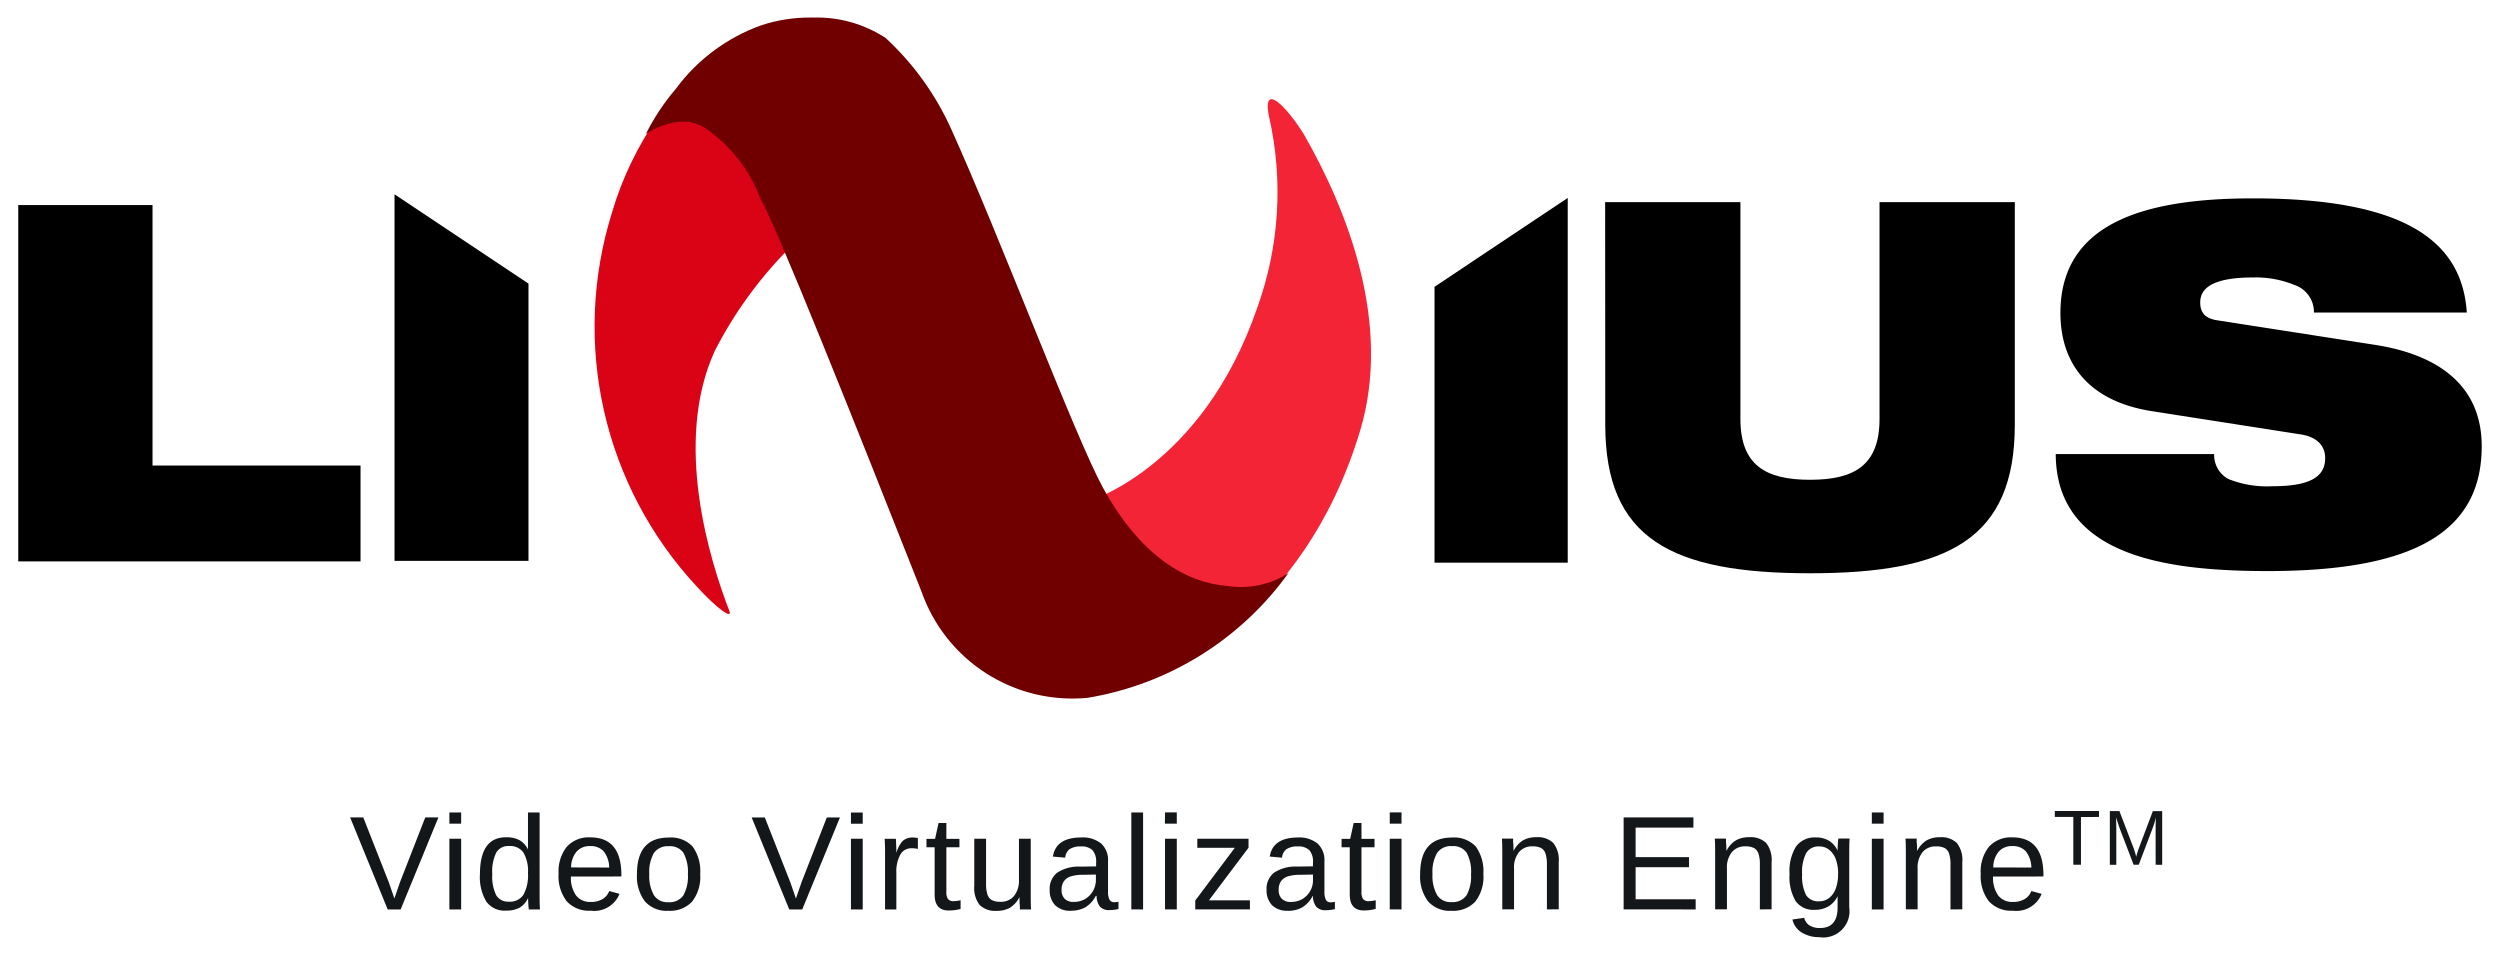
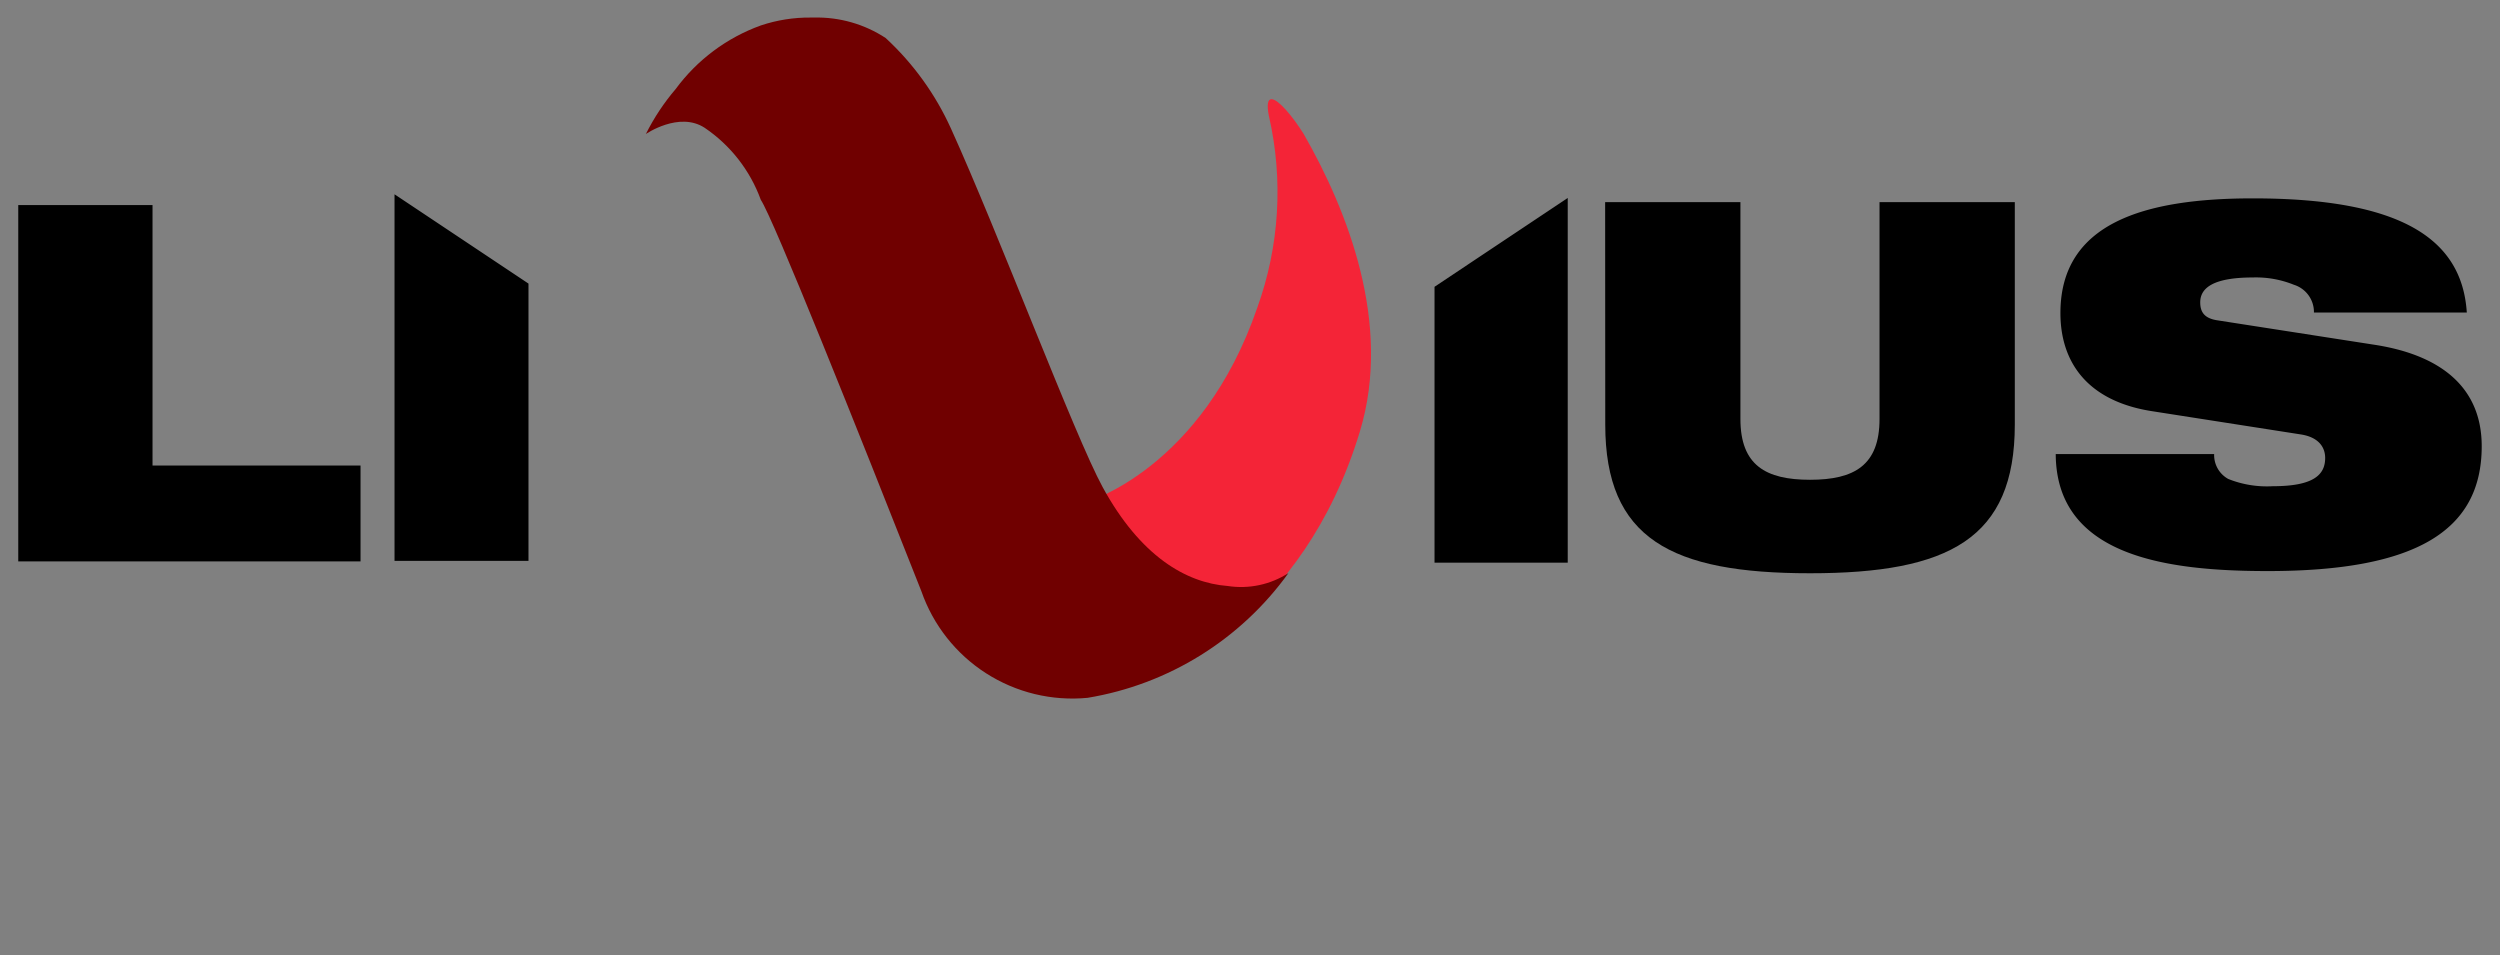
<svg xmlns="http://www.w3.org/2000/svg" width="89" height="34" viewBox="0 0 89 34">
  <rect x="0" y="0" width="89" height="34" fill="#808080" stroke="none" />
  <defs>
    <clipPath id="clip-path">
-       <path id="Path_26" data-name="Path 26" d="M42.3,1.388a11.725,11.725,0,0,0-4.25,6.1,13.59,13.59,0,0,0,3.015,13.306c.745.816,1.264,1.167,1.17.888-.7-1.8-2.015-6.011-.525-9.272a14.635,14.635,0,0,1,6.295-6.327l-3.042-2.7C43.424,2.117,43.079,1.2,42.657,1.2a.552.552,0,0,0-.357.186" transform="translate(-37.431 -1.202)" fill="none" />
-     </clipPath>
+       </clipPath>
    <linearGradient id="linear-gradient" x1="-0.745" y1="1.011" x2="-0.718" y2="1.011" gradientUnits="objectBoundingBox">
      <stop offset="0" stop-color="#4e0000" />
      <stop offset="0.236" stop-color="#960a16" />
      <stop offset="1" stop-color="#da0316" />
    </linearGradient>
    <clipPath id="clip-path-2">
      <path id="Path_28" data-name="Path 28" d="M75.894,5.908a12.118,12.118,0,0,1-.417,6.819c-1.973,5.734-6.059,6.907-6.059,6.907l1.6,5.818a1.075,1.075,0,0,0,1.1.213s4.965-1.755,7.015-8.541c1.159-3.835-.452-7.875-2-10.58-.407-.651-.911-1.243-1.148-1.243-.128,0-.178.174-.092.608" transform="translate(-69.418 -5.3)" fill="none" />
    </clipPath>
    <linearGradient id="linear-gradient-2" x1="-1.59" y1="0.955" x2="-1.564" y2="0.955" gradientUnits="objectBoundingBox">
      <stop offset="0" stop-color="#510000" />
      <stop offset="0.207" stop-color="#960a16" />
      <stop offset="0.626" stop-color="#da0316" />
      <stop offset="1" stop-color="#f42437" />
    </linearGradient>
    <clipPath id="clip-path-3">
      <path id="Path_30" data-name="Path 30" d="M46.627,0a5.432,5.432,0,0,0-1.768.28,6.507,6.507,0,0,0-3.035,2.266,7.876,7.876,0,0,0-1.06,1.6s1.181-.815,2.092-.222a5.266,5.266,0,0,1,2,2.566c.437.643,3.419,8.11,5.717,13.936a5.691,5.691,0,0,0,5.914,3.792,11.023,11.023,0,0,0,7.153-4.442,3.114,3.114,0,0,1-2.165.46c-1.484-.112-3.112-1.066-4.45-3.52-.983-1.8-3.709-9.04-5.4-12.766A9.992,9.992,0,0,0,49.3.728,4.453,4.453,0,0,0,46.756,0Z" transform="translate(-40.765)" fill="none" />
    </clipPath>
    <linearGradient id="linear-gradient-3" x1="-0.326" y1="0.874" x2="-0.313" y2="0.874" gradientUnits="objectBoundingBox">
      <stop offset="0" stop-color="#820103" />
      <stop offset="0.071" stop-color="#c5151d" />
      <stop offset="0.478" stop-color="#e31a24" />
      <stop offset="0.842" stop-color="#ce1720" />
      <stop offset="1" stop-color="#700000" />
    </linearGradient>
    <clipPath id="clip-path-4">
      <rect id="Rectangle_4" data-name="Rectangle 4" width="87.7" height="32.75" fill="none" />
    </clipPath>
    <clipPath id="clip-Artboard_2">
      <rect width="89" height="34" />
    </clipPath>
  </defs>
  <g id="Artboard_2" data-name="Artboard – 2" clip-path="url(#clip-Artboard_2)">
-     <rect width="89" height="34" fill="#fff" />
    <g id="Group_13" data-name="Group 13" transform="translate(0.65 0.625)">
      <g id="Group_6" data-name="Group 6" transform="translate(20.517 0.659)">
        <g id="Group_5" data-name="Group 5" clip-path="url(#clip-path)">
-           <path id="Path_25" data-name="Path 25" d="M40.322-18.574,27.718-1.741,35.5,23.865,48.1,7.032Z" transform="translate(-33.042 7.734)" fill="url(#linear-gradient)" />
-         </g>
+           </g>
      </g>
      <g id="Group_8" data-name="Group 8" transform="translate(38.049 2.905)">
        <g id="Group_7" data-name="Group 7" clip-path="url(#clip-path-2)">
          <path id="Path_27" data-name="Path 27" d="M70.772,27.779l10.4-21.5L70.757-15.194l-10.4,21.5Z" transform="translate(-65.325 3.961)" fill="url(#linear-gradient-2)" />
        </g>
      </g>
      <g id="Group_10" data-name="Group 10" transform="translate(22.344 0)">
        <g id="Group_9" data-name="Group 9" clip-path="url(#clip-path-3)">
          <path id="Path_29" data-name="Path 29" d="M24.325,1.595l22.2,25.539L65.226-2.138,43.03-27.677Z" transform="translate(-33.336 12.507)" fill="url(#linear-gradient-3)" />
        </g>
      </g>
      <g id="Group_12" data-name="Group 12" transform="translate(0 -0.001)">
        <g id="Group_11" data-name="Group 11" clip-path="url(#clip-path-4)">
          <path id="Path_31" data-name="Path 31" d="M0,12.18V24.865H12.185V21.453H4.78V12.18Z" transform="translate(0 -5.504)" />
          <path id="Path_32" data-name="Path 32" d="M24.439,11.481l4.769,3.179v9.87H24.439Z" transform="translate(-11.044 -5.188)" />
          <path id="Path_33" data-name="Path 33" d="M103.067,11.99h4.816v7.721c0,1.644.9,2.163,2.478,2.163s2.474-.517,2.474-2.163V11.99h4.816v7.92c0,4.056-2.34,5.292-7.29,5.292s-7.29-1.233-7.29-5.292Z" transform="translate(-46.574 -5.418)" />
          <path id="Path_34" data-name="Path 34" d="M96.728,24.7H91.986V14.88l4.742-3.163Z" transform="translate(-41.567 -5.294)" />
          <path id="Path_35" data-name="Path 35" d="M135.736,19.317c-2.289-.366-3.234-1.754-3.234-3.49,0-3.213,3-4.082,6.851-4.082,5.276,0,7.448,1.441,7.616,4.065h-5.442a1.016,1.016,0,0,0-.713-.989,3.587,3.587,0,0,0-1.46-.26c-1.393,0-1.875.363-1.875.885,0,.347.149.572.614.641l5.591.87c2.354.363,3.816,1.511,3.816,3.612,0,3.02-2.357,4.444-7.616,4.444-3.6,0-7.533-.521-7.549-4.166h5.64a.97.97,0,0,0,.5.886,3.7,3.7,0,0,0,1.593.259c1.462,0,1.859-.416,1.859-1.006,0-.366-.215-.729-.846-.834Z" transform="translate(-59.801 -5.307)" />
-           <path id="Path_36" data-name="Path 36" d="M23.353,55.042h-.461l-1.338-3.277h.468l.908,2.307.2.579.2-.579.9-2.307h.468Zm1.735-3.453h.419v.4h-.419Zm0,3.453V52.524h.419v2.518Zm2.8-.405a.744.744,0,0,1-.309.347.987.987,0,0,1-.476.1.8.8,0,0,1-.7-.321,1.7,1.7,0,0,1-.227-.975q0-1.315.926-1.315a.979.979,0,0,1,.477.1.754.754,0,0,1,.307.333h0l0-.282V51.589H28.3v2.935q0,.393.014.519h-.4c0-.025-.01-.082-.015-.172s-.008-.168-.008-.233Zm-1.273-.856a1.519,1.519,0,0,0,.14.756.493.493,0,0,0,.454.228.57.57,0,0,0,.516-.247,1.434,1.434,0,0,0,.161-.767,1.318,1.318,0,0,0-.161-.733.577.577,0,0,0-.512-.233.493.493,0,0,0-.457.234,1.538,1.538,0,0,0-.141.761m2.8.091a1.083,1.083,0,0,0,.179.668.618.618,0,0,0,.523.235.775.775,0,0,0,.438-.11.543.543,0,0,0,.222-.277l.368.1a.971.971,0,0,1-1.026.6,1.072,1.072,0,0,1-.851-.333,1.459,1.459,0,0,1-.292-.987,1.406,1.406,0,0,1,.292-.956,1.051,1.051,0,0,1,.833-.335q1.11,0,1.11,1.338v.055Zm1.364-.321a.975.975,0,0,0-.2-.58.62.62,0,0,0-.482-.183.608.608,0,0,0-.483.2.878.878,0,0,0-.193.559Zm3.238.23a1.435,1.435,0,0,1-.291.987,1.078,1.078,0,0,1-.845.323,1.026,1.026,0,0,1-.833-.336,1.474,1.474,0,0,1-.282-.971q0-1.3,1.129-1.3a1.059,1.059,0,0,1,.85.317,1.492,1.492,0,0,1,.272.983m-.438,0a1.428,1.428,0,0,0-.158-.755.574.574,0,0,0-.52-.236.6.6,0,0,0-.532.241,1.363,1.363,0,0,0-.164.753,1.389,1.389,0,0,0,.164.748.561.561,0,0,0,.509.25.6.6,0,0,0,.539-.242,1.384,1.384,0,0,0,.162-.757Zm4.07,1.261h-.461l-1.339-3.277h.468l.908,2.307.2.579.2-.579.9-2.307h.468Zm1.735-3.453h.419v.4h-.419Zm0,3.453V52.524h.419v2.518Zm1.214,0v-1.93c0-.177,0-.372-.014-.586h.4c.013.286.019.457.019.514H41a1.01,1.01,0,0,1,.23-.442.527.527,0,0,1,.366-.119.635.635,0,0,1,.17.023v.384a.855.855,0,0,0-.224-.023.438.438,0,0,0-.4.225A1.242,1.242,0,0,0,41,53.73v1.312Zm2.689-.019a1.625,1.625,0,0,1-.424.055q-.5,0-.5-.57V52.829h-.291v-.3h.307l.123-.563h.279v.563h.465v.3h-.465v1.59a.415.415,0,0,0,.059.255.251.251,0,0,0,.206.073,1.334,1.334,0,0,0,.242-.032Zm.907-2.5v1.6a1.2,1.2,0,0,0,.049.384.352.352,0,0,0,.156.2.647.647,0,0,0,.314.06.591.591,0,0,0,.477-.207.867.867,0,0,0,.175-.573V52.524h.419v1.981q0,.438.014.538h-.4a.61.61,0,0,1,0-.063c0-.034,0-.073-.006-.117s-.007-.128-.008-.25h-.007a.918.918,0,0,1-.334.369.935.935,0,0,1-.471.11.794.794,0,0,1-.606-.208.983.983,0,0,1-.192-.681V52.524Zm3.026,2.564a.754.754,0,0,1-.57-.2.764.764,0,0,1-.191-.548.73.73,0,0,1,.257-.6,1.373,1.373,0,0,1,.83-.223l.566-.009V53.37a.612.612,0,0,0-.13-.438.555.555,0,0,0-.409-.133.692.692,0,0,0-.409.1.424.424,0,0,0-.153.3l-.438-.039q.109-.68,1.01-.68a1.032,1.032,0,0,1,.713.219.806.806,0,0,1,.24.629v1.081a.632.632,0,0,0,.049.281.19.19,0,0,0,.186.094.642.642,0,0,0,.137-.016v.26a1.424,1.424,0,0,1-.323.037.425.425,0,0,1-.336-.122.626.626,0,0,1-.12-.384H48.1a1.019,1.019,0,0,1-.373.408,1.041,1.041,0,0,1-.519.12m.1-.314a.793.793,0,0,0,.409-.1.79.79,0,0,0,.387-.663V53.8l-.458.009a1.441,1.441,0,0,0-.448.06.475.475,0,0,0-.234.172.519.519,0,0,0-.082.305.431.431,0,0,0,.11.316.425.425,0,0,0,.316.112m2.057.267V51.589h.419v3.453Zm1.2-3.453h.419v.4H50.56Zm0,3.453V52.524h.419v2.518Zm1.076,0v-.317l1.408-1.876H51.714v-.323h1.824v.319l-1.41,1.874h1.459v.323Zm3.3.047a.752.752,0,0,1-.57-.2.764.764,0,0,1-.191-.548.73.73,0,0,1,.257-.6,1.368,1.368,0,0,1,.829-.224l.566-.009v-.137a.612.612,0,0,0-.13-.438.553.553,0,0,0-.409-.133.692.692,0,0,0-.409.1.424.424,0,0,0-.153.3l-.438-.039q.109-.68,1.01-.68A1.032,1.032,0,0,1,56,52.7a.806.806,0,0,1,.24.629v1.084a.632.632,0,0,0,.049.281.19.19,0,0,0,.186.094.642.642,0,0,0,.137-.016v.26a1.424,1.424,0,0,1-.323.037.425.425,0,0,1-.339-.122.626.626,0,0,1-.12-.384H55.82a1.023,1.023,0,0,1-.373.408,1.043,1.043,0,0,1-.516.121Zm.1-.314a.793.793,0,0,0,.409-.1.76.76,0,0,0,.282-.287.75.75,0,0,0,.1-.376V53.8l-.458.009a1.441,1.441,0,0,0-.448.06.475.475,0,0,0-.234.172.518.518,0,0,0-.081.305.43.43,0,0,0,.11.316.425.425,0,0,0,.316.112Zm3.024.249a1.625,1.625,0,0,1-.424.055q-.5,0-.5-.57V52.829h-.291v-.3h.307l.123-.563h.279v.563h.465v.3h-.465v1.59a.415.415,0,0,0,.059.255.251.251,0,0,0,.206.073,1.334,1.334,0,0,0,.242-.032Zm.5-3.435h.419v.4h-.419Zm0,3.453V52.524h.419v2.518Zm3.333-1.261a1.435,1.435,0,0,1-.291.987,1.078,1.078,0,0,1-.845.323,1.026,1.026,0,0,1-.833-.336,1.474,1.474,0,0,1-.282-.971q0-1.3,1.129-1.3a1.059,1.059,0,0,1,.85.317,1.491,1.491,0,0,1,.271.982Zm-.438,0a1.43,1.43,0,0,0-.157-.756.574.574,0,0,0-.52-.236.6.6,0,0,0-.532.241,1.363,1.363,0,0,0-.164.753,1.389,1.389,0,0,0,.164.748.561.561,0,0,0,.509.25.6.6,0,0,0,.539-.242,1.388,1.388,0,0,0,.159-.757Zm2.7,1.261v-1.6a1.21,1.21,0,0,0-.049-.384.353.353,0,0,0-.156-.2.647.647,0,0,0-.314-.06.591.591,0,0,0-.477.207.864.864,0,0,0-.174.575v1.459h-.419v-1.98q0-.438-.014-.538h.4a.608.608,0,0,1,0,.063c0,.034,0,.073.006.117s.007.128.008.25h.007a.918.918,0,0,1,.334-.369.935.935,0,0,1,.471-.11.793.793,0,0,1,.606.206.983.983,0,0,1,.192.681v1.679Zm2.731,0V51.765h2.485v.363H67.318v1.052h1.9v.358h-1.9v1.141h2.138v.363Zm4.85,0v-1.6a1.21,1.21,0,0,0-.049-.384.35.35,0,0,0-.158-.2.647.647,0,0,0-.314-.06.591.591,0,0,0-.477.207.864.864,0,0,0-.174.575v1.459h-.42v-1.98q0-.438-.014-.538h.4a.608.608,0,0,1,0,.063c0,.034,0,.073.006.117s.007.128.008.25h.007a.918.918,0,0,1,.334-.369.935.935,0,0,1,.471-.11.793.793,0,0,1,.606.206.983.983,0,0,1,.192.681v1.679Zm2.149.987a1.174,1.174,0,0,1-.658-.164A.731.731,0,0,1,72.9,55.4l.421-.06a.429.429,0,0,0,.185.269.675.675,0,0,0,.376.094q.626,0,.626-.733v-.4h0a.837.837,0,0,1-.326.364.936.936,0,0,1-.484.122.776.776,0,0,1-.681-.307,1.694,1.694,0,0,1-.219-.966,1.67,1.67,0,0,1,.234-.987.824.824,0,0,1,.713-.317.864.864,0,0,1,.464.122.806.806,0,0,1,.3.348h0c0-.047,0-.127.009-.242a.99.99,0,0,1,.019-.189h.4q-.014.126-.014.521V54.97a.934.934,0,0,1-1.055,1.061Zm.637-2.247a1.5,1.5,0,0,0-.084-.529.752.752,0,0,0-.238-.336.547.547,0,0,0-.345-.117.512.512,0,0,0-.468.233,1.468,1.468,0,0,0-.146.752,1.493,1.493,0,0,0,.137.742.506.506,0,0,0,.47.226.569.569,0,0,0,.351-.116.737.737,0,0,0,.237-.334,1.449,1.449,0,0,0,.084-.518Zm1.2-1.792v-.4h.419v.4Zm0,3.053V52.524h.419v2.518Zm2.8,0v-1.6a1.21,1.21,0,0,0-.049-.384.353.353,0,0,0-.156-.2.647.647,0,0,0-.314-.06.591.591,0,0,0-.477.207.864.864,0,0,0-.174.575v1.459h-.419v-1.98q0-.438-.014-.538h.4a.61.61,0,0,1,0,.063c0,.034,0,.073.006.117s.007.128.008.25h.007a.918.918,0,0,1,.334-.369.935.935,0,0,1,.471-.11.793.793,0,0,1,.606.206.983.983,0,0,1,.192.681v1.679Zm1.516-1.171a1.083,1.083,0,0,0,.179.668.618.618,0,0,0,.523.235.775.775,0,0,0,.438-.11.543.543,0,0,0,.222-.277l.368.1a.971.971,0,0,1-1.026.6,1.072,1.072,0,0,1-.851-.333,1.459,1.459,0,0,1-.292-.987,1.406,1.406,0,0,1,.292-.956,1.051,1.051,0,0,1,.83-.335q1.11,0,1.11,1.338v.055Zm1.364-.321a.975.975,0,0,0-.2-.58.62.62,0,0,0-.482-.183.608.608,0,0,0-.483.2.879.879,0,0,0-.192.56Zm1.765-1.8v1.7H82.9v-1.7h-.658v-.212h1.572v.212Zm2.658,1.7V52.178q0-.211.012-.407c-.044.162-.084.288-.119.38l-.493,1.3h-.183l-.5-1.305-.076-.231-.045-.149,0,.151.005.257v1.278h-.231V51.541h.341l.509,1.326c.018.053.037.111.055.172a1.085,1.085,0,0,1,.033.132,1.662,1.662,0,0,1,.046-.164c.023-.073.038-.119.047-.139l.5-1.326h.333v1.912Z" transform="translate(-9.74 -23.29)" fill="#14171a" />
        </g>
      </g>
    </g>
  </g>
</svg>